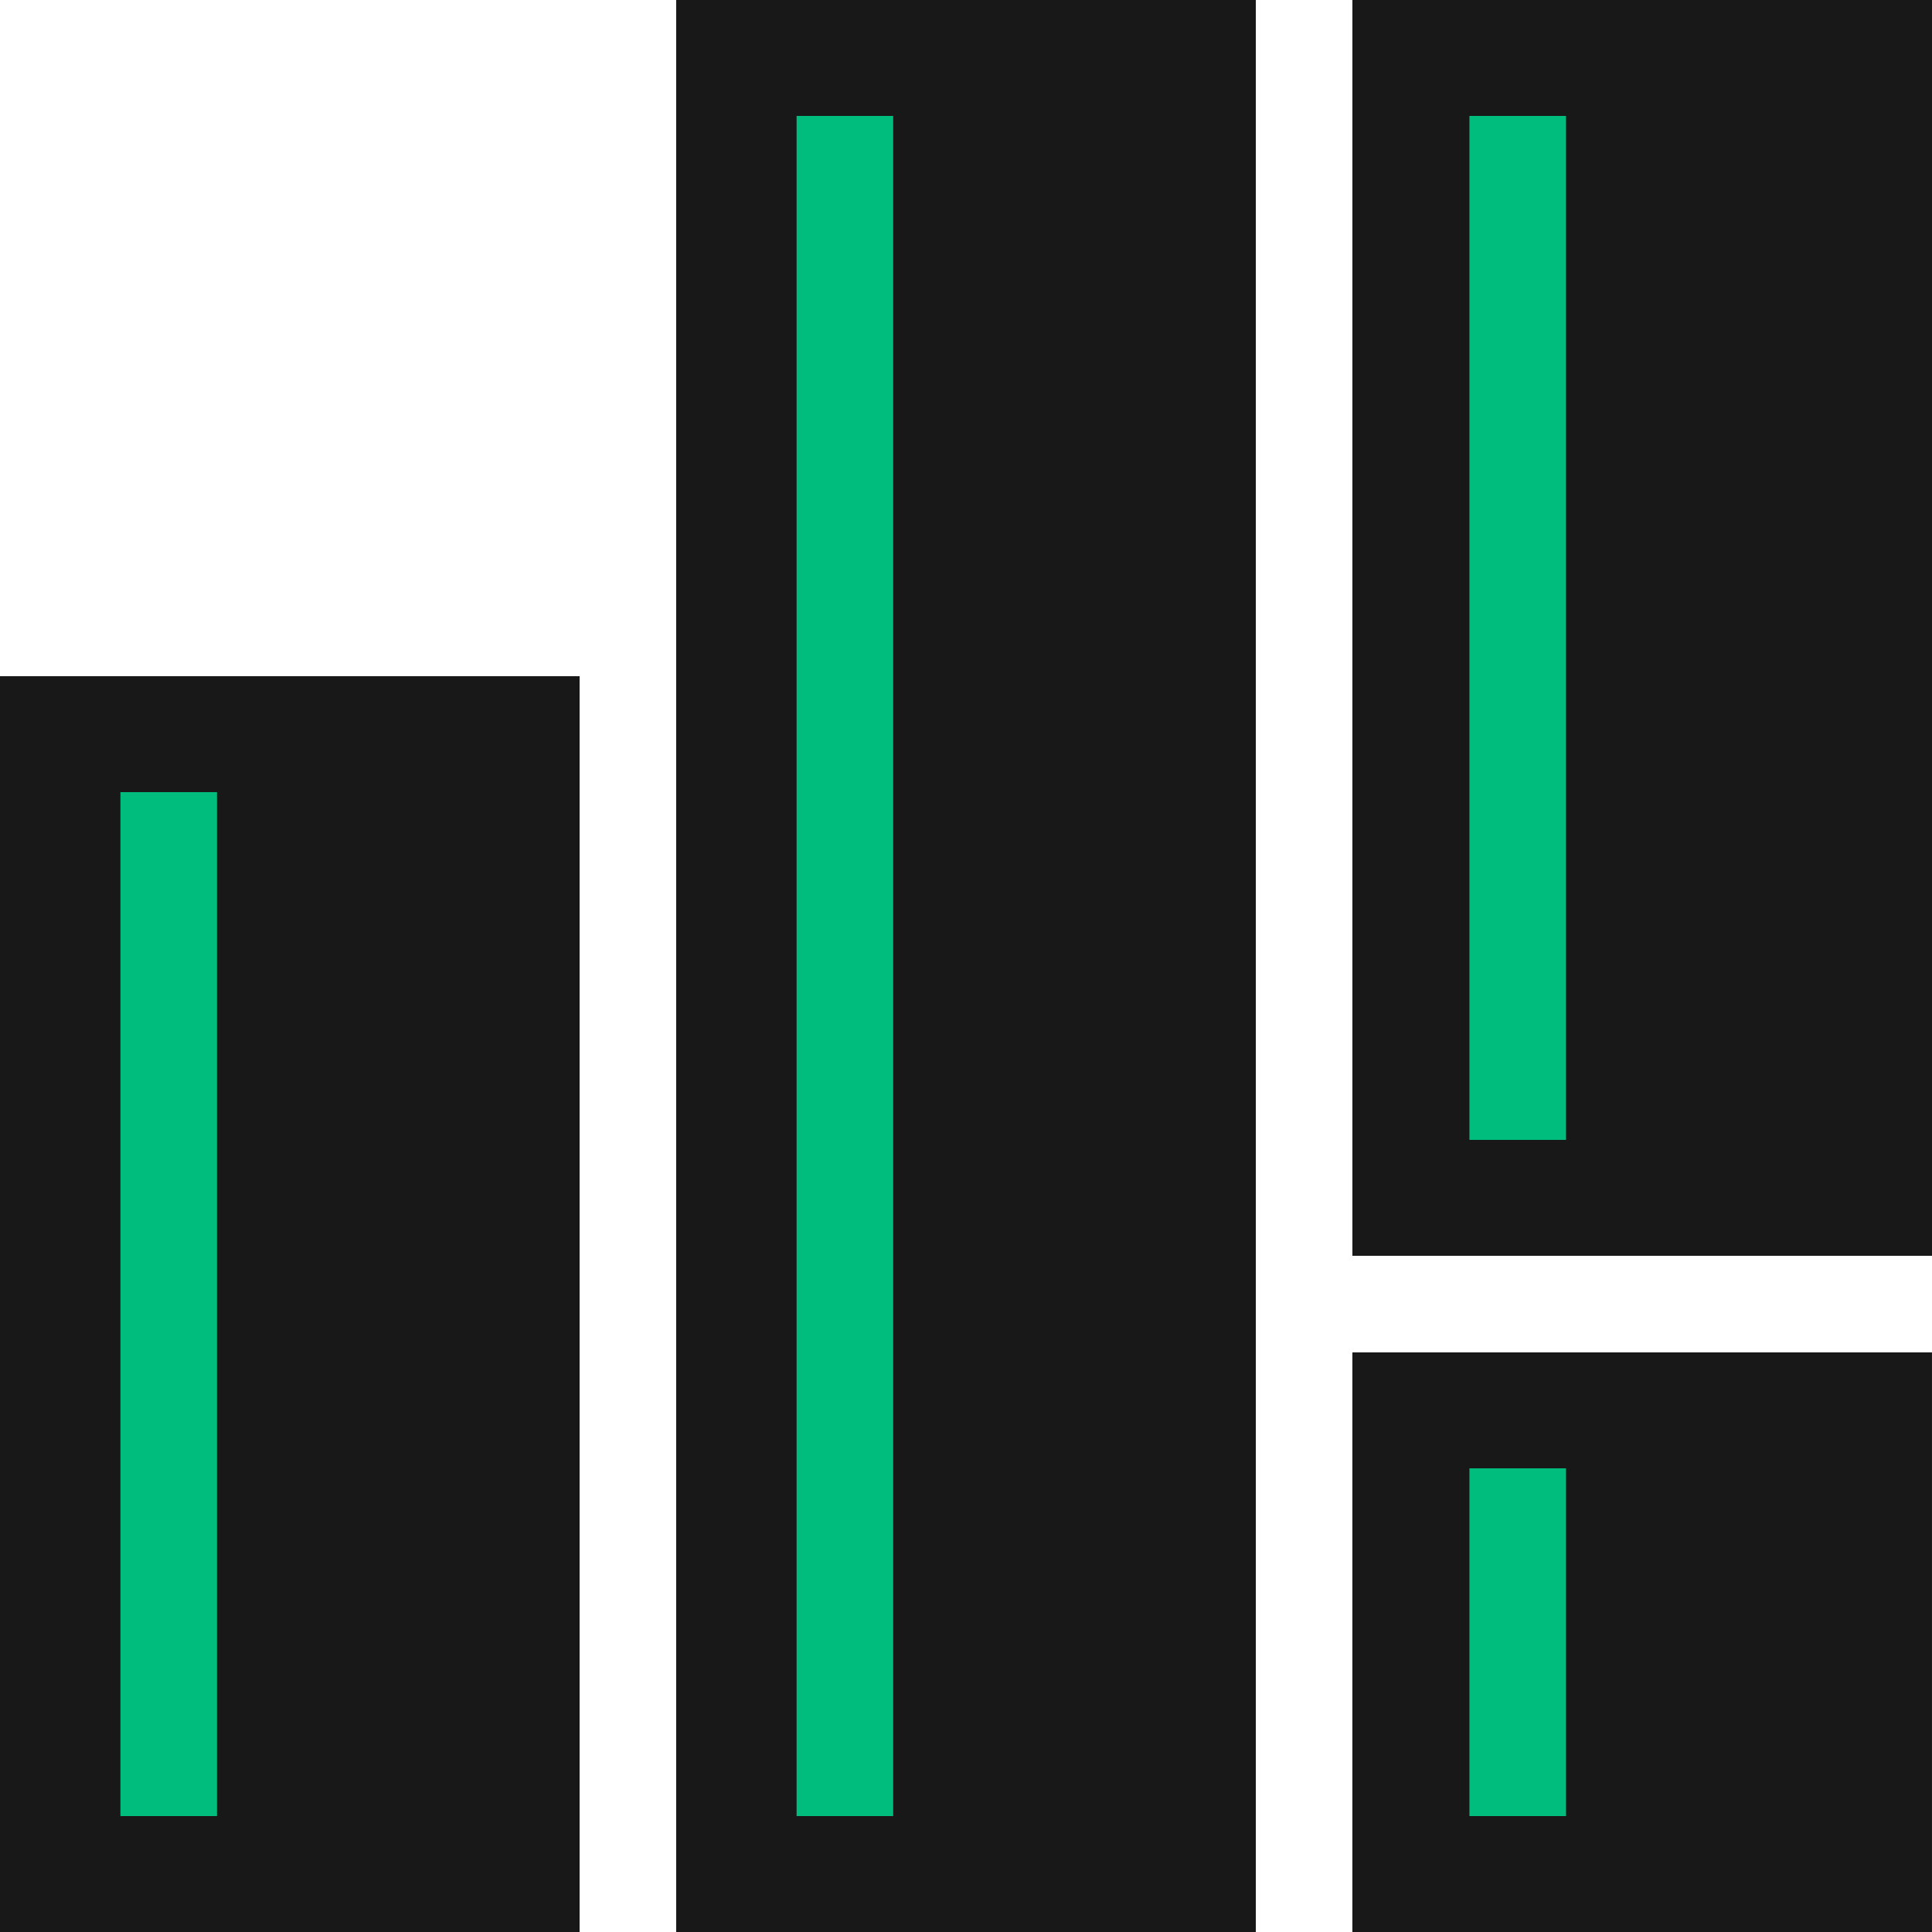
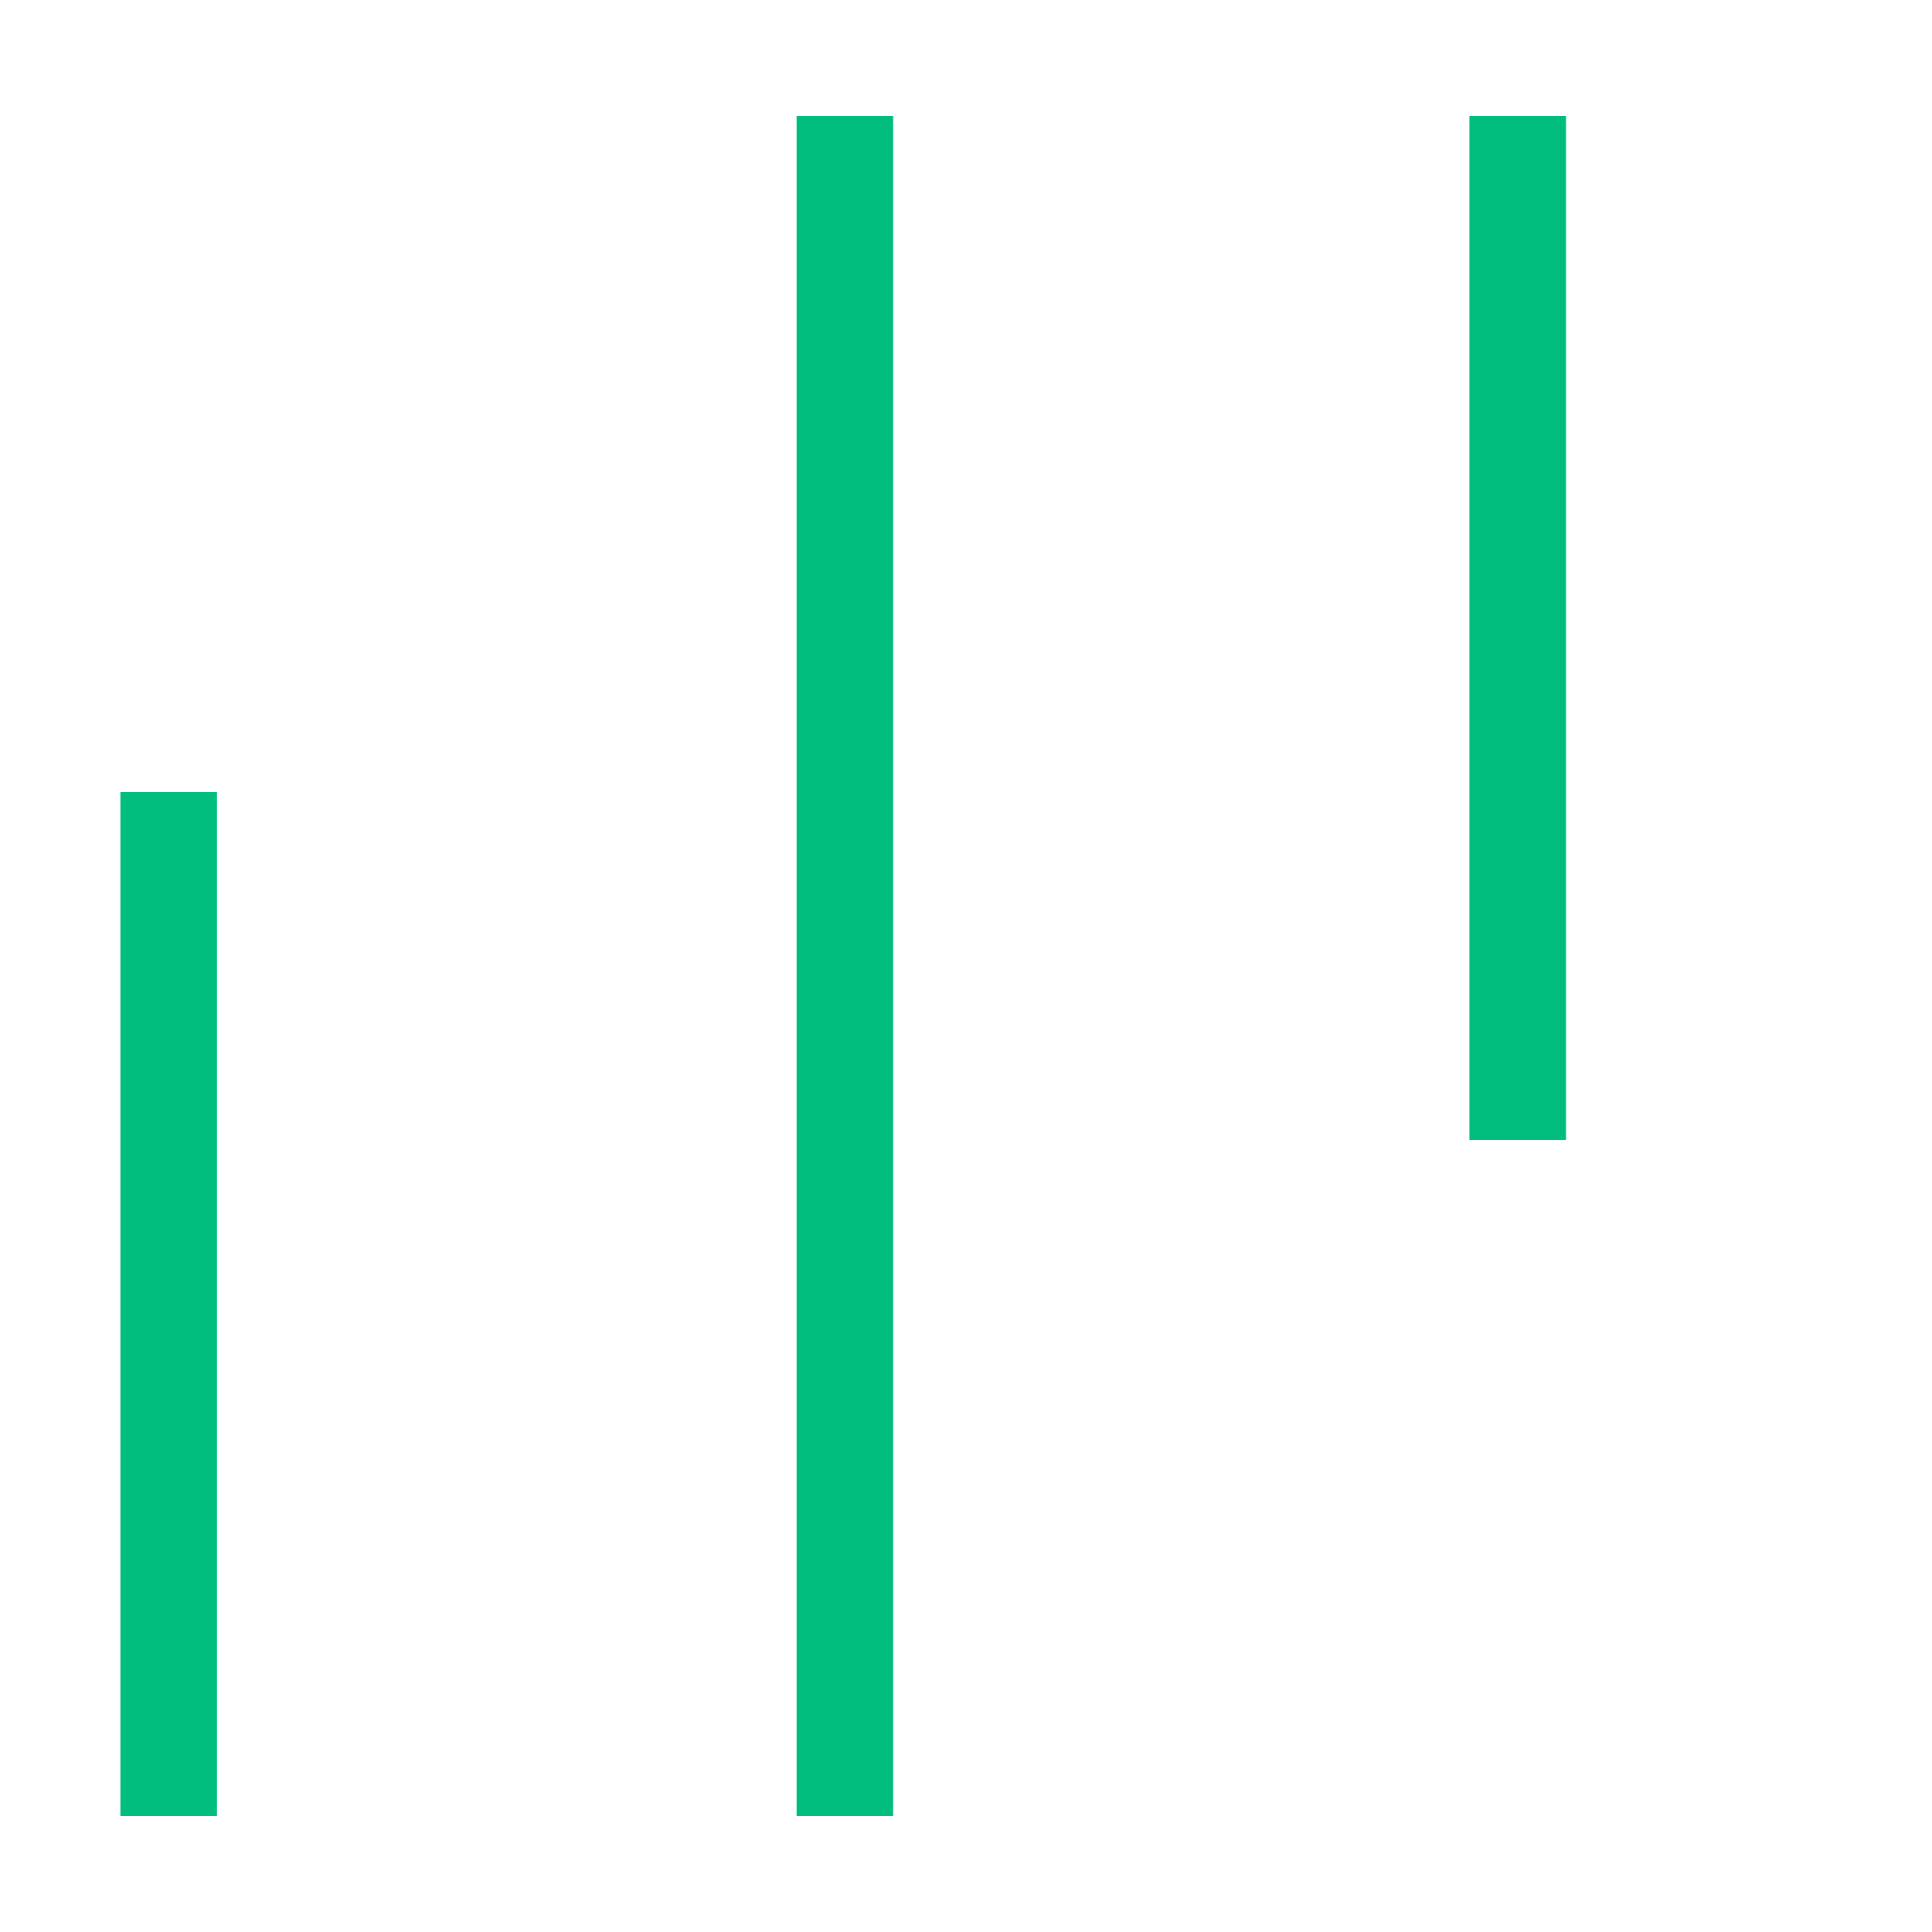
<svg xmlns="http://www.w3.org/2000/svg" width="200" height="200" viewBox="0 0 200 200">
  <g id="outer-white" transform="translate(-1272.572 -440.943)">
-     <rect id="Rechteck_691" data-name="Rechteck 691" width="60" height="200" transform="translate(1342.572 440.943)" fill="#181818" />
-     <rect id="Rechteck_692" data-name="Rechteck 692" width="60" height="130" transform="translate(1272.572 510.943)" fill="#181818" />
-     <rect id="Rechteck_693" data-name="Rechteck 693" width="60" height="130" transform="translate(1412.572 440.943)" fill="#181818" />
    <rect id="Rechteck_694" data-name="Rechteck 694" width="10" height="106" transform="translate(1285.037 522.943)" fill="#00bd7e" />
    <rect id="Rechteck_695" data-name="Rechteck 695" width="10" height="176" transform="translate(1355.035 452.943)" fill="#00bd7e" />
    <rect id="Rechteck_696" data-name="Rechteck 696" width="10" height="106" transform="translate(1424.686 452.943)" fill="#00bd7e" />
-     <rect id="Rechteck_697" data-name="Rechteck 697" width="60" height="60" transform="translate(1412.57 580.943)" fill="#181818" />
-     <rect id="Rechteck_698" data-name="Rechteck 698" width="10" height="36" transform="translate(1424.686 592.943)" fill="#00bd7e" />
  </g>
</svg>